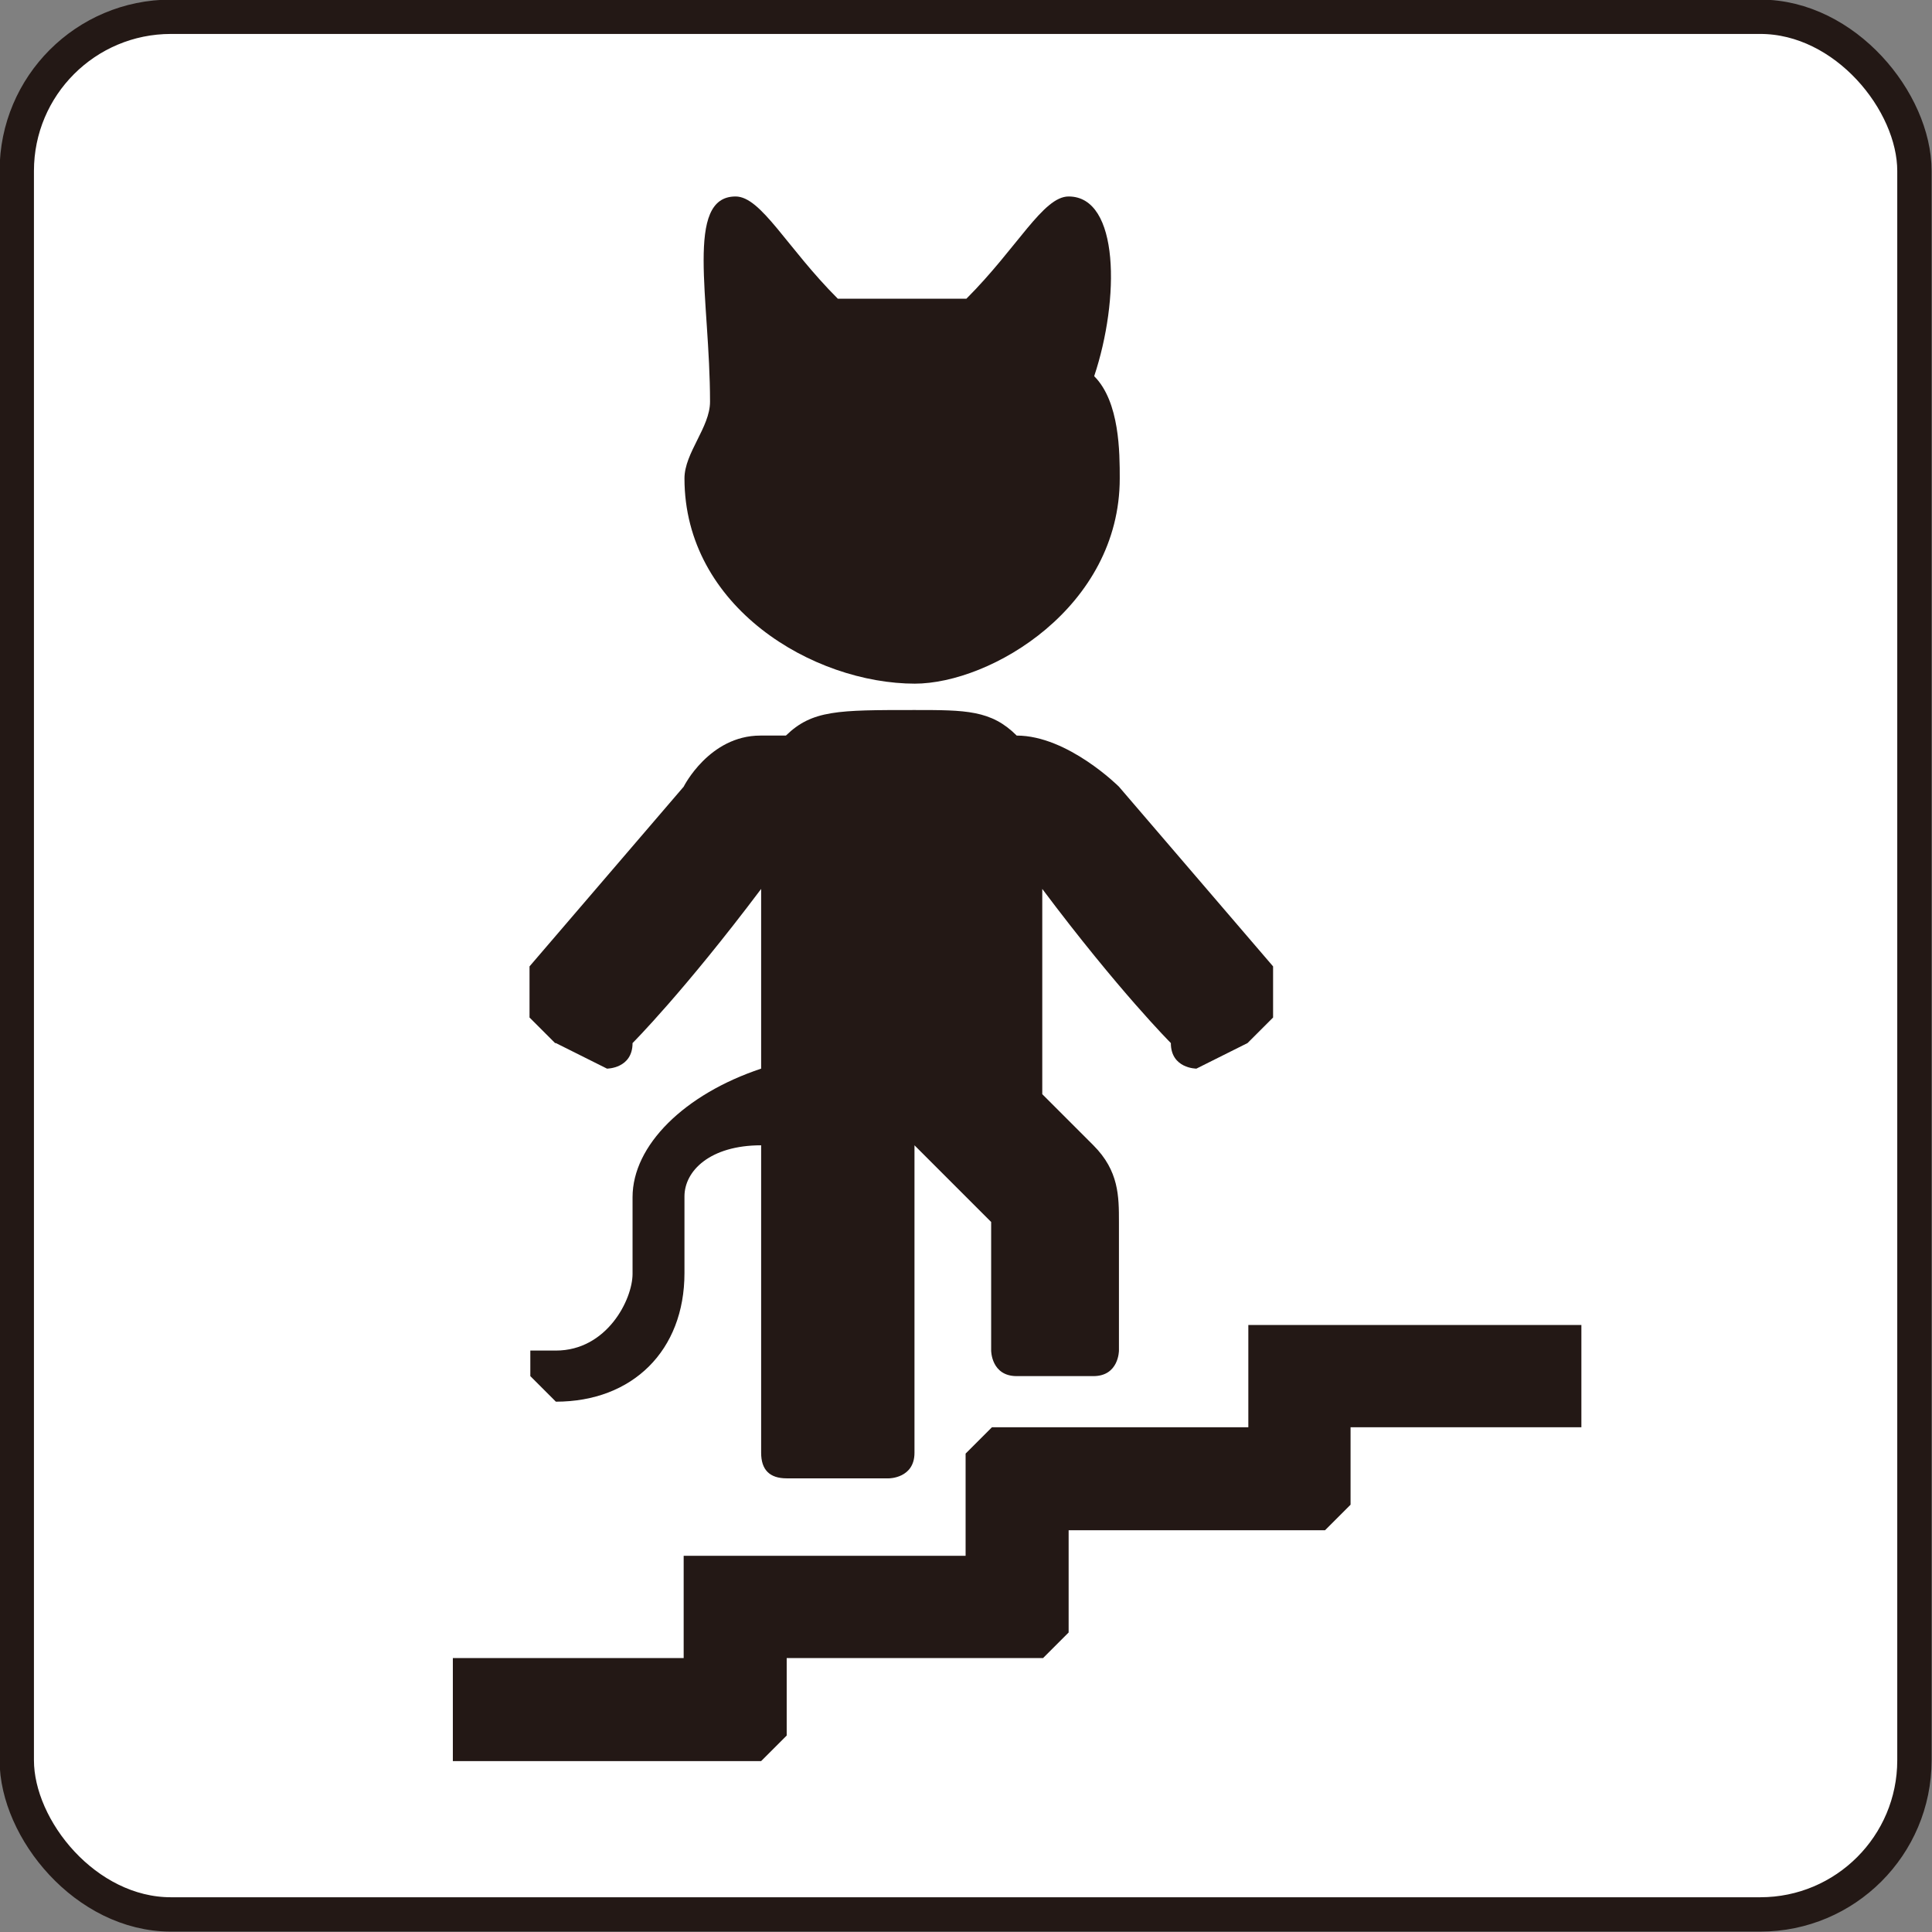
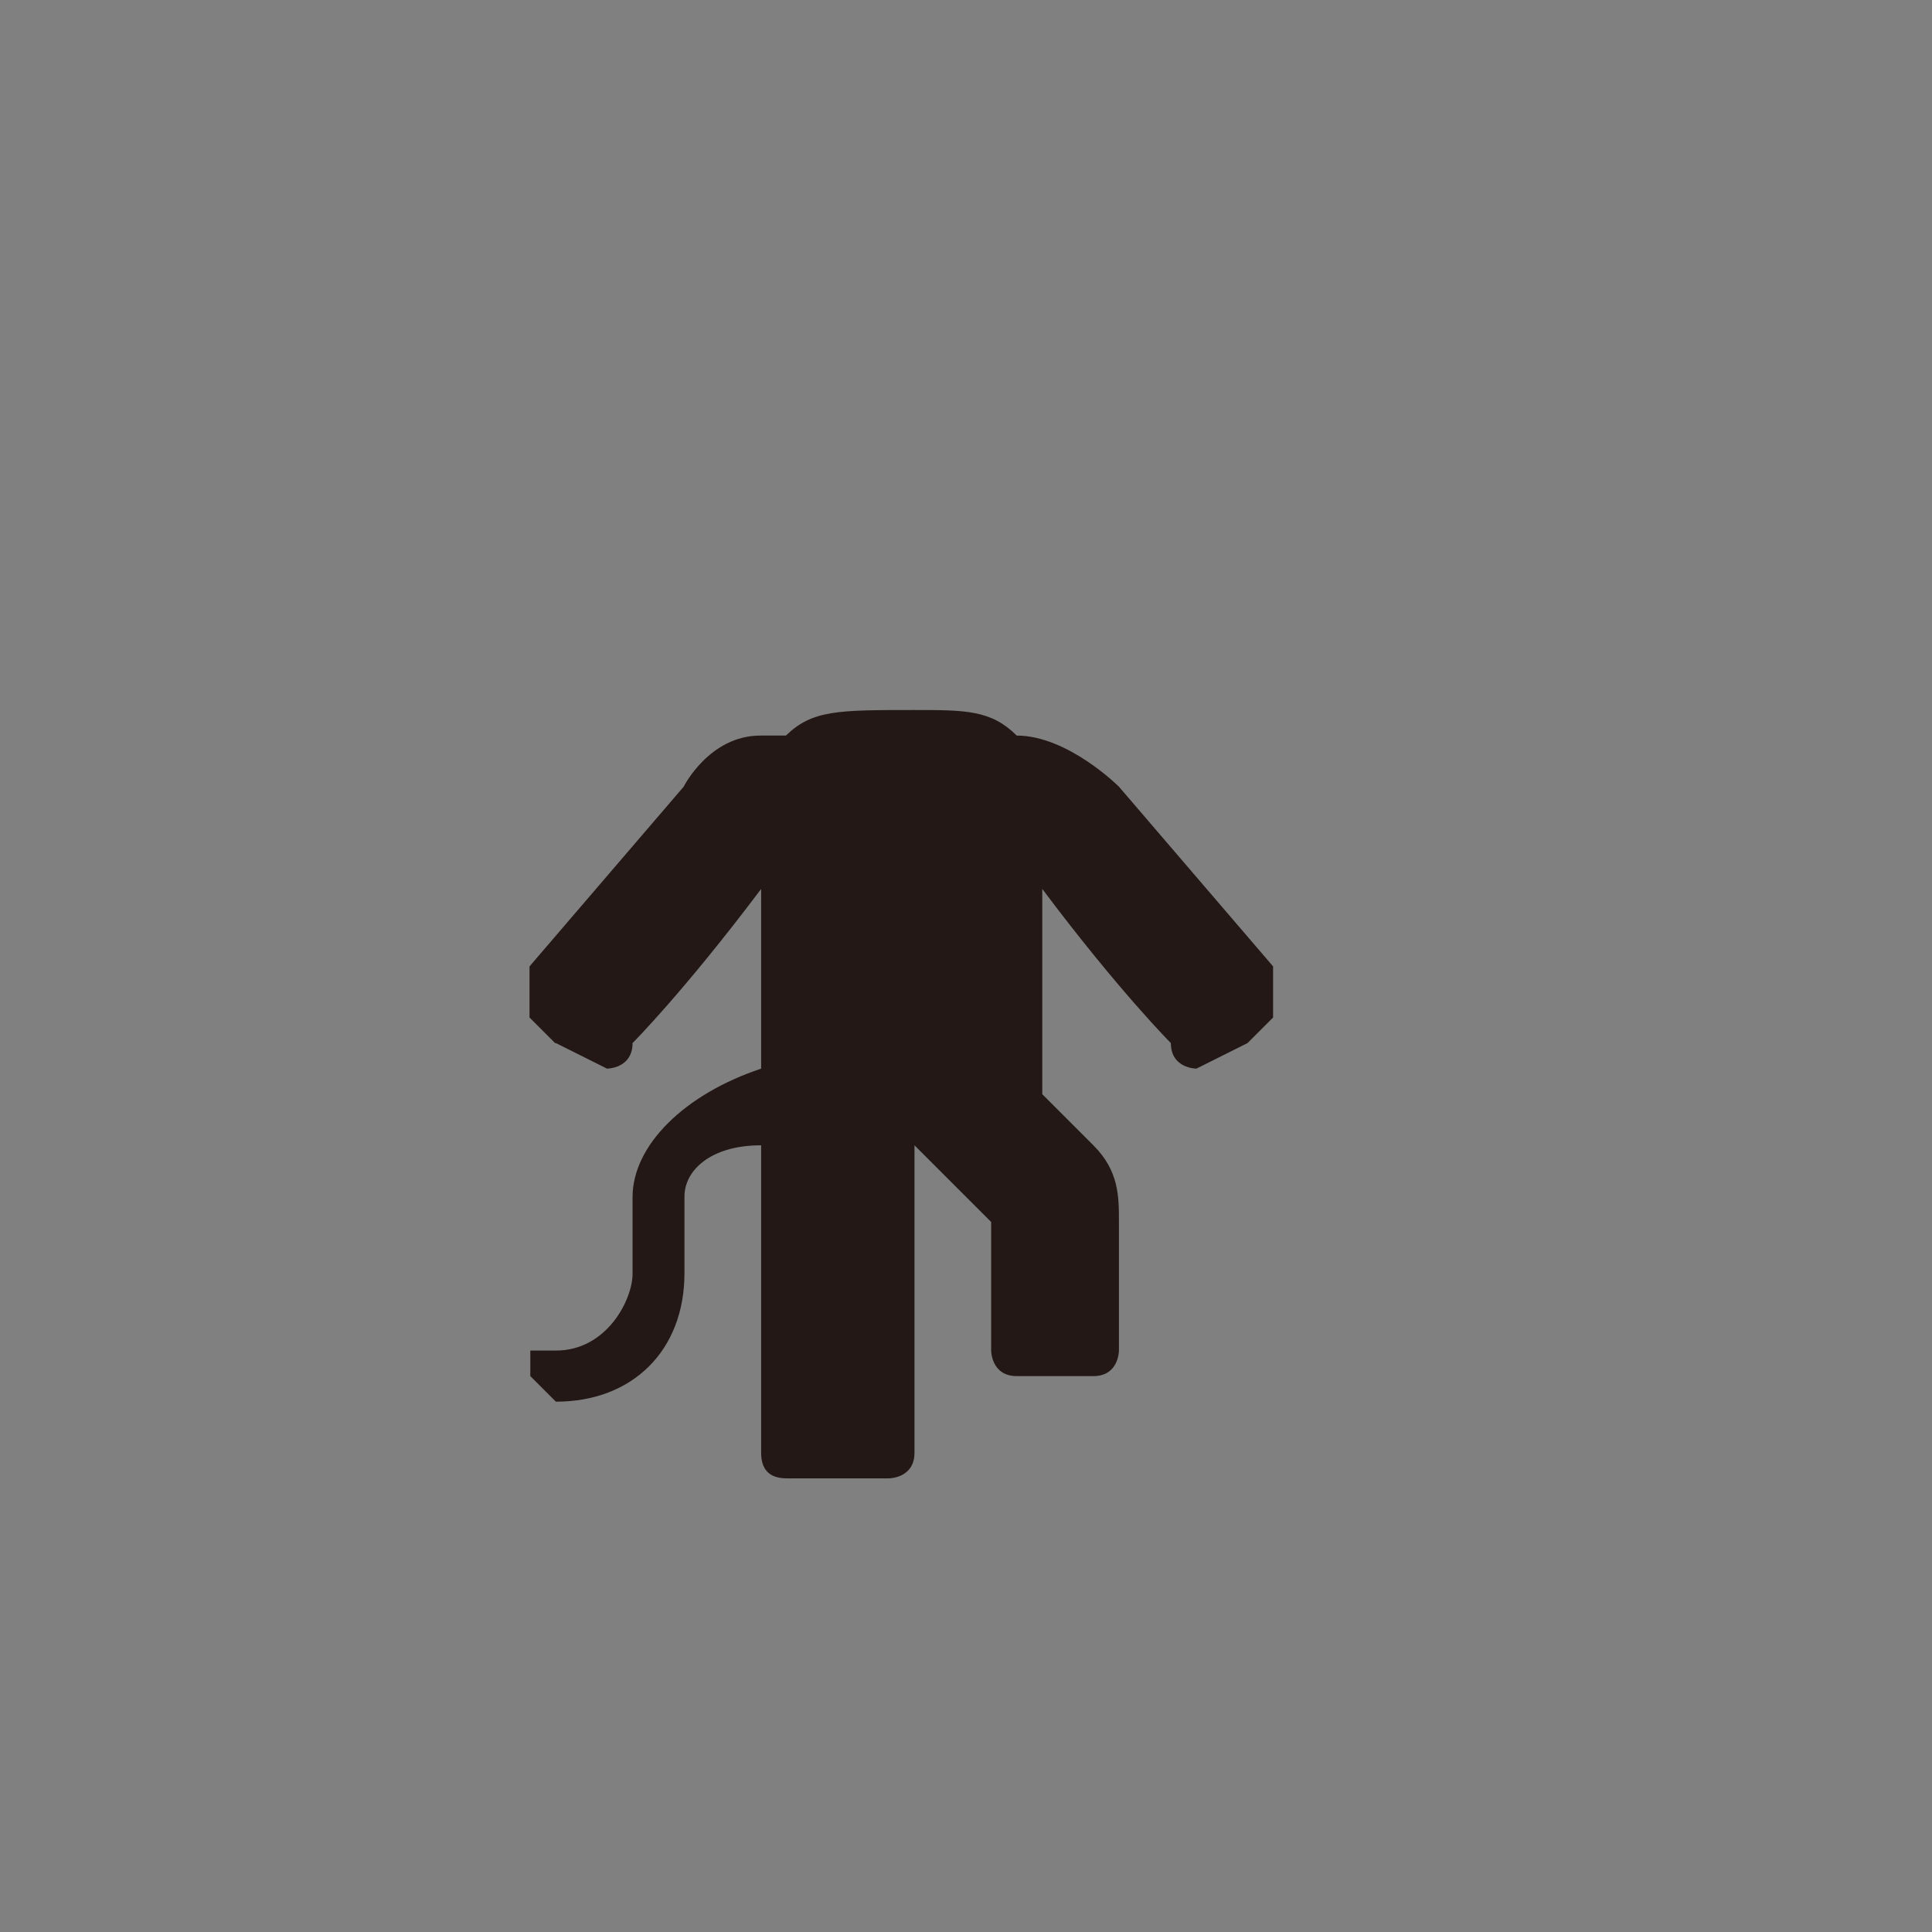
<svg xmlns="http://www.w3.org/2000/svg" viewBox="0 0 24.19 24.19">
  <rect x="0" y="0" width="24.19" height="24.19" fill="#808080" stroke="none" />
  <defs>
    <style>.d{fill:#231815;}.e{fill:#fff;stroke:#231815;stroke-miterlimit:10;stroke-width:.43px;}</style>
  </defs>
  <g id="a" />
  <g id="b">
    <g id="c">
      <g>
-         <rect class="e" x=".21" y=".21" width="23.76" height="23.76" rx="1.93" ry="1.93" />
-         <polygon class="d" points="5.67 22.05 9.53 22.05 9.85 21.73 9.85 20.76 13.06 20.76 13.38 20.44 13.38 19.16 16.59 19.16 16.91 18.84 16.91 17.87 19.8 17.87 19.8 17.55 19.8 16.59 15.95 16.59 15.63 16.59 15.63 17.87 12.42 17.87 12.09 18.2 12.09 19.48 8.88 19.48 8.56 19.48 8.56 20.76 5.67 20.76 5.67 21.09 5.67 21.73 5.67 22.05" />
        <path class="d" d="M6.96,13.06l.64,.32s.32,0,.32-.32c0,0,.64-.64,1.61-1.93v2.25c-.96,.32-1.61,.96-1.61,1.61v.96c0,.32-.32,.96-.96,.96h-.32v.32l.32,.32c.96,0,1.61-.64,1.61-1.61v-.96c0-.32,.32-.64,.96-.64v3.85q0,.32,.32,.32h1.28s.32,0,.32-.32v-3.85l.96,.96v1.61s0,.32,.32,.32h.96c.32,0,.32-.32,.32-.32v-1.61c0-.32,0-.64-.32-.96l-.64-.64v-2.57c.96,1.28,1.61,1.93,1.61,1.93,0,.32,.32,.32,.32,.32l.64-.32,.32-.32v-.64l-1.93-2.25s-.64-.64-1.28-.64c-.32-.32-.64-.32-1.28-.32-.96,0-1.28,0-1.61,.32h-.32c-.64,0-.96,.64-.96,.64l-1.93,2.25v.64l.32,.32Z" />
-         <path class="d" d="M11.45,8.56c.96,0,2.57-.96,2.57-2.57,0-.32,0-.96-.32-1.28,.32-.96,.32-2.25-.32-2.25-.32,0-.64,.64-1.28,1.28h-1.61c-.64-.64-.96-1.28-1.28-1.28-.64,0-.32,1.28-.32,2.57,0,.32-.32,.64-.32,.96,0,1.61,1.61,2.57,2.89,2.57Z" />
      </g>
    </g>
  </g>
</svg>